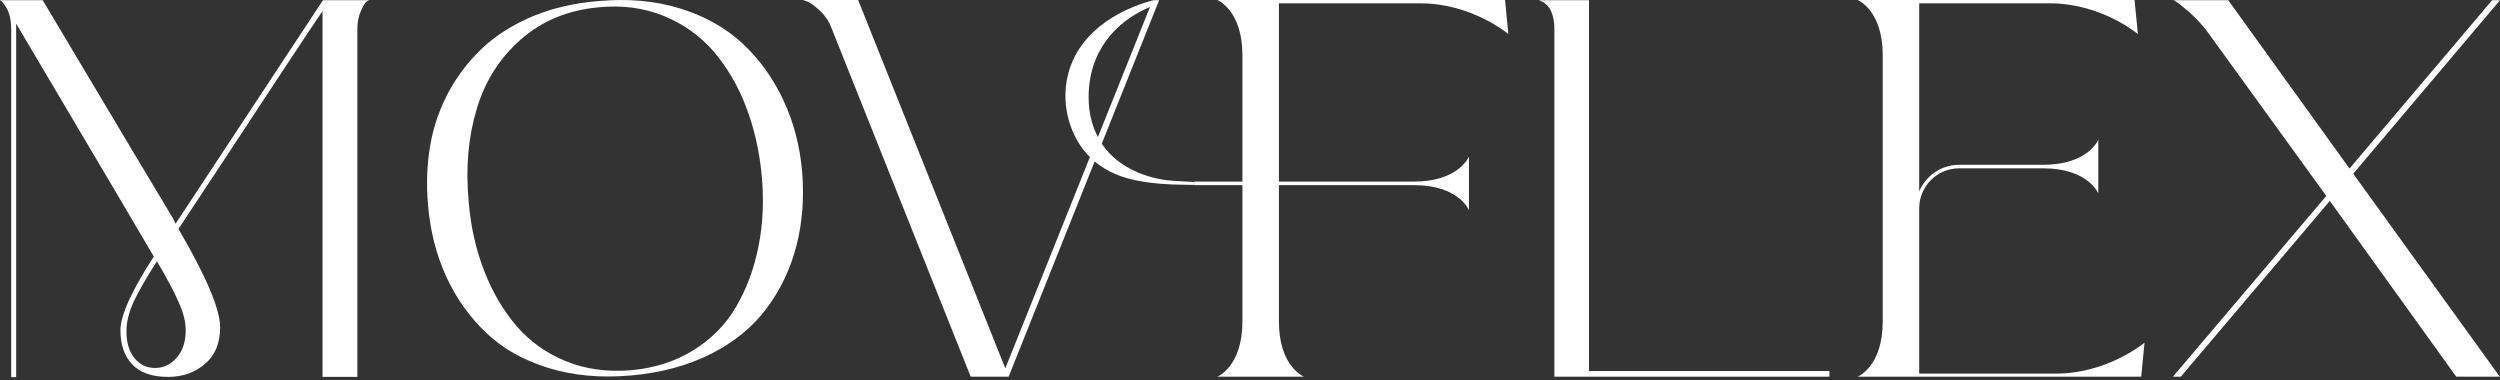
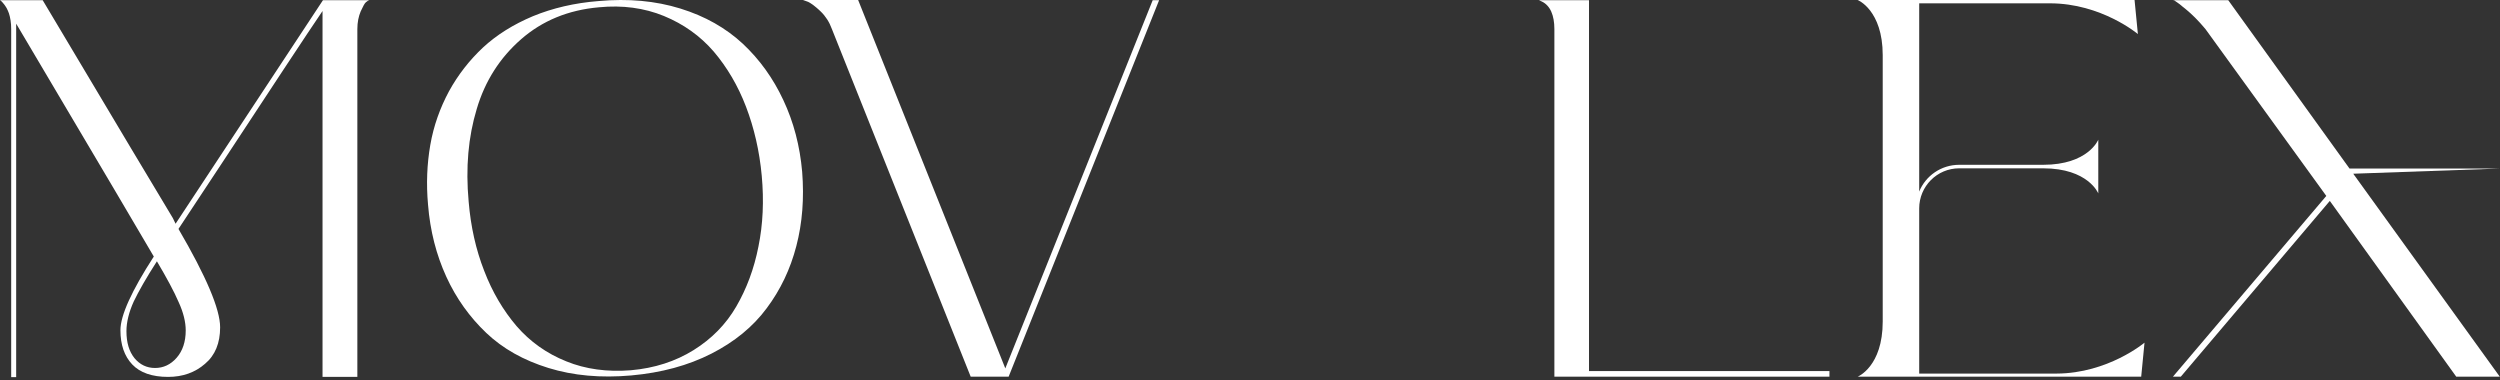
<svg xmlns="http://www.w3.org/2000/svg" width="250" height="38" viewBox="0 0 250 38" fill="none">
  <rect x="0" y="0" width="250" height="38" fill="#333333" stroke="none" />
  <path d="M1.119 2.907C1.119 2.595 1.099 2.305 1.057 2.035C1.016 1.765 0.953 1.516 0.891 1.329C0.829 1.143 0.746 0.977 0.663 0.811C0.58 0.645 0.477 0.541 0.415 0.437C0.332 0.354 0.269 0.25 0.207 0.188C0.124 0.105 0.062 0.063 0 0.022H4.27C11.608 12.35 15.96 19.613 17.287 21.813C17.37 22 17.474 22.187 17.557 22.374L32.294 0.022H36.916C36.834 0.043 36.709 0.126 36.585 0.23C36.461 0.333 36.295 0.645 36.067 1.143C35.859 1.641 35.735 2.222 35.735 2.907V37.69H32.253V1.101C31.569 2.097 30.263 4.069 28.314 7.016C26.366 9.963 24.376 12.993 22.345 16.085C20.313 19.178 18.8 21.44 17.847 22.893C20.624 27.645 22.013 30.924 22.013 32.73C22.013 34.307 21.516 35.532 20.5 36.383C19.505 37.254 18.261 37.69 16.81 37.69C15.214 37.69 14.012 37.275 13.224 36.445C12.437 35.615 12.043 34.473 12.043 33.02C12.043 31.547 13.162 29.077 15.38 25.653C14.758 24.574 10.177 16.812 1.617 2.367V37.711H1.119V2.907ZM18.572 33.041C18.572 32.211 18.344 31.256 17.867 30.219C17.412 29.16 16.686 27.811 15.691 26.13C14.634 27.77 13.867 29.119 13.37 30.157C12.893 31.215 12.644 32.211 12.644 33.124C12.644 34.266 12.914 35.158 13.453 35.822C13.991 36.466 14.675 36.798 15.505 36.798C16.334 36.798 17.059 36.466 17.66 35.781C18.261 35.096 18.572 34.183 18.572 33.041Z" fill="white" />
  <path d="M80.217 17.186C80.424 19.821 80.237 22.291 79.636 24.595C79.035 26.919 78.04 28.994 76.672 30.821C75.304 32.668 73.46 34.183 71.138 35.366C68.816 36.549 66.142 37.275 63.116 37.545C60.09 37.815 57.333 37.566 54.846 36.798C52.358 36.03 50.286 34.868 48.627 33.291C46.969 31.713 45.622 29.845 44.627 27.666C43.632 25.487 43.01 23.08 42.803 20.465C42.616 18.389 42.699 16.397 43.031 14.488C43.362 12.578 44.005 10.793 44.896 9.133C45.808 7.473 46.948 6.02 48.296 4.754C49.664 3.488 51.322 2.45 53.291 1.62C55.26 0.811 57.458 0.292 59.862 0.105C62.826 -0.165 65.541 0.084 68.029 0.852C70.516 1.62 72.589 2.803 74.289 4.38C75.968 5.958 77.315 7.826 78.331 10.005C79.367 12.205 79.989 14.591 80.217 17.186ZM63.075 37.026C65.459 36.819 67.552 36.134 69.355 35.013C71.159 33.892 72.589 32.44 73.625 30.655C74.662 28.87 75.408 26.878 75.843 24.657C76.299 22.436 76.403 20.07 76.175 17.58C75.947 15.089 75.408 12.786 74.6 10.669C73.791 8.552 72.692 6.705 71.366 5.148C70.019 3.592 68.36 2.409 66.391 1.599C64.422 0.79 62.246 0.5 59.903 0.728C56.815 0.998 54.224 2.077 52.11 3.924C49.995 5.771 48.503 8.095 47.674 10.897C46.824 13.699 46.555 16.77 46.865 20.153C47.073 22.665 47.591 24.968 48.42 27.085C49.228 29.202 50.327 31.049 51.654 32.606C53.001 34.162 54.659 35.345 56.628 36.134C58.556 36.922 60.733 37.213 63.075 37.026Z" fill="white" />
  <path d="M100.531 36.839L115.269 0.022H115.911L100.863 37.669H97.07L83.182 2.886C82.933 2.201 82.56 1.62 82.063 1.142C81.565 0.665 81.151 0.354 80.819 0.188L80.301 0.001H85.814L100.531 36.839Z" fill="white" />
  <path d="M155.438 2.907C155.438 2.222 155.335 1.641 155.127 1.163C154.92 0.686 154.568 0.333 154.215 0.167L153.904 0.022H158.9V37.109H182.944V37.669H155.438V2.907Z" fill="white" />
-   <path d="M249.979 37.669H245.626L232.982 20.091L218.079 37.669H217.291L232.63 19.593L220.545 2.907C220.214 2.512 219.861 2.118 219.509 1.765C219.157 1.412 218.846 1.143 218.597 0.935C218.348 0.728 218.12 0.562 217.934 0.396C217.726 0.25 217.56 0.126 217.457 0.063L217.312 0.022H222.825L234.951 16.853L249.212 0.022H250L235.324 17.372L249.979 37.669Z" fill="white" />
-   <path d="M119.434 18.16H141.385C145.903 18.16 146.898 15.649 146.898 15.649V21.024C146.898 21.024 145.903 18.513 141.385 18.513H119.434M127.891 20.381V32.149C127.891 36.673 130.399 37.669 130.399 37.669H121.734C121.734 37.669 124.242 36.673 124.242 32.149V5.521C124.242 0.997 121.734 0.001 121.734 0.001H150.505L150.836 3.405C150.836 3.405 147.188 0.333 142.048 0.333H127.891V18.721V20.381Z" fill="white" />
+   <path d="M249.979 37.669H245.626L232.982 20.091L218.079 37.669H217.291L232.63 19.593L220.545 2.907C220.214 2.512 219.861 2.118 219.509 1.765C219.157 1.412 218.846 1.143 218.597 0.935C218.348 0.728 218.12 0.562 217.934 0.396C217.726 0.25 217.56 0.126 217.457 0.063L217.312 0.022H222.825L234.951 16.853H250L235.324 17.372L249.979 37.669Z" fill="white" />
  <path d="M214.451 34.266L214.12 37.669H185.764C185.764 37.669 188.272 36.673 188.272 32.149V5.521C188.272 0.997 185.764 0.001 185.764 0.001H213.456L213.788 3.405C213.788 3.405 210.14 0.333 204.999 0.333H191.92V19.157C192.562 17.579 194.117 16.48 195.92 16.48H204.315C208.834 16.48 209.829 13.968 209.829 13.968V19.343C209.829 19.343 208.834 16.832 204.315 16.832H195.92C193.702 16.832 191.92 18.638 191.92 20.838V37.358H205.663C210.803 37.337 214.451 34.266 214.451 34.266Z" fill="white" />
-   <path d="M119.434 18.494C119.434 18.494 117.9 18.473 117.32 18.452C115.806 18.39 114.127 18.224 112.676 17.809C109.464 16.895 107.37 14.592 106.707 11.292C106.603 10.732 106.541 10.15 106.541 9.59C106.582 4.734 110.127 1.808 114.045 0.417C114.459 0.272 114.832 0.147 115.267 0.043L115.122 0.645C111.433 2.16 108.842 5.253 108.863 9.777C108.863 11.458 109.319 13.139 110.272 14.509C111.744 16.646 114.563 17.892 117.278 18.078C117.9 18.12 119.455 18.203 119.455 18.203V18.494H119.434Z" fill="white" />
</svg>